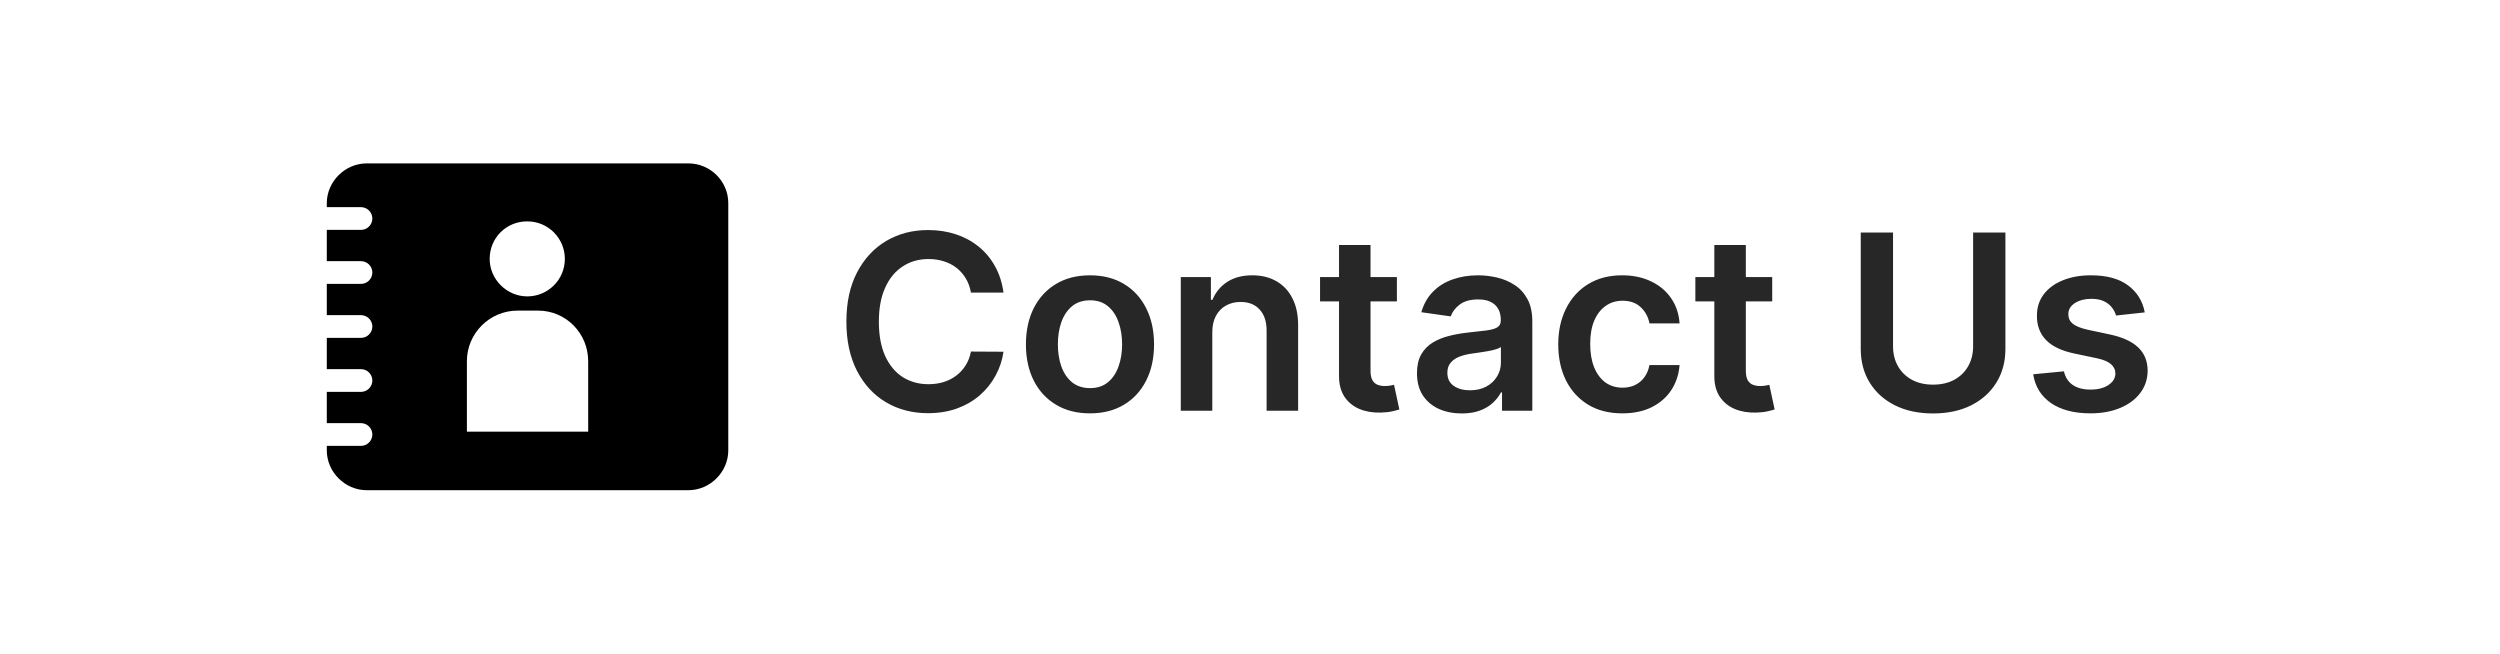
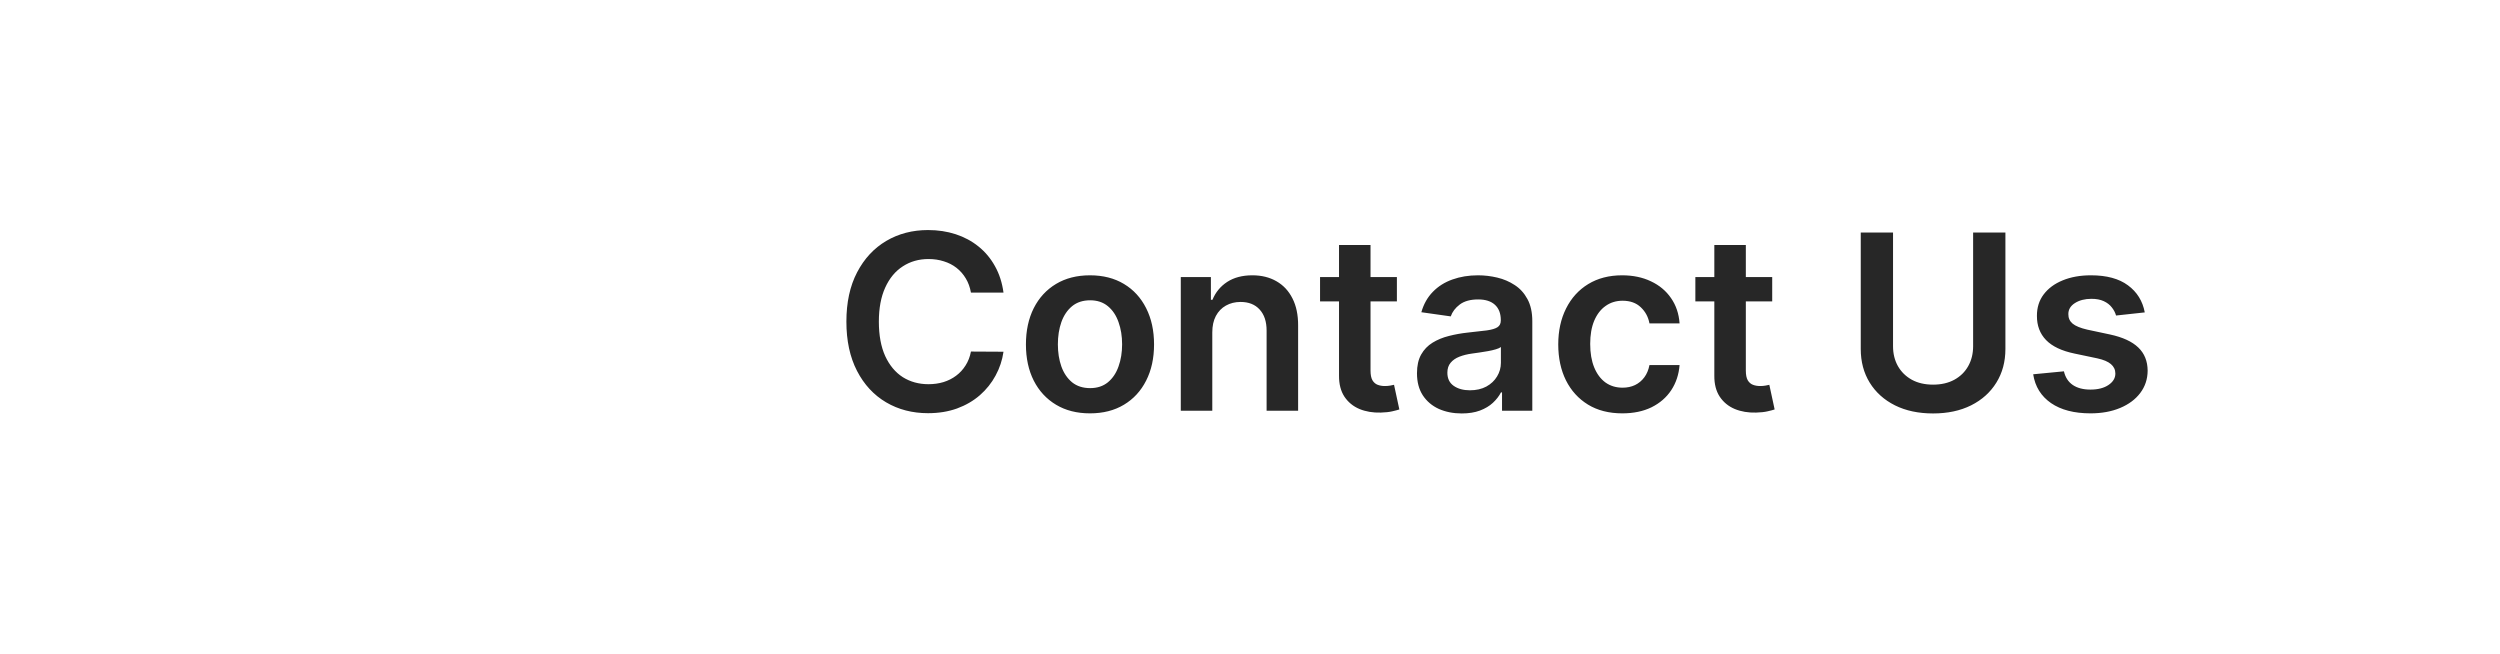
<svg xmlns="http://www.w3.org/2000/svg" width="153" height="40" viewBox="0 0 153 40" fill="none">
-   <path d="M42.132 10H22.44C21.115 10 20 11.113 20 12.435V12.678H22.091C22.475 12.678 22.788 12.991 22.788 13.374C22.788 13.757 22.475 14.069 22.091 14.069H20V15.983H22.091C22.475 15.983 22.788 16.296 22.788 16.678C22.788 17.061 22.475 17.374 22.091 17.374H20V19.287H22.091C22.475 19.287 22.788 19.6 22.788 19.983C22.788 20.365 22.475 20.678 22.091 20.678H20V22.591H22.091C22.475 22.591 22.788 22.904 22.788 23.287C22.788 23.67 22.475 23.983 22.091 23.983H20V25.896H22.091C22.475 25.896 22.788 26.209 22.788 26.591C22.788 26.974 22.475 27.287 22.091 27.287H20V27.565C20 28.887 21.115 30 22.44 30H42.132C43.456 30 44.571 28.887 44.571 27.565L44.571 12.435C44.571 11.078 43.456 10 42.132 10L42.132 10ZM32.268 13.548C33.558 13.548 34.569 14.591 34.569 15.844C34.569 17.131 33.523 18.139 32.268 18.139C31.014 18.139 29.968 17.096 29.968 15.844C29.968 14.557 30.979 13.548 32.268 13.548ZM35.962 26.418H28.574V22.104C28.574 20.4 29.968 19.009 31.676 19.009H32.93C34.638 19.009 35.997 20.4 35.997 22.104V26.418H35.962Z" fill="black" />
  <path d="M61.414 17.909H59.422C59.365 17.583 59.26 17.293 59.107 17.041C58.955 16.785 58.765 16.569 58.537 16.391C58.31 16.214 58.051 16.081 57.76 15.992C57.472 15.899 57.161 15.853 56.827 15.853C56.234 15.853 55.709 16.002 55.251 16.301C54.793 16.595 54.434 17.029 54.175 17.6C53.916 18.169 53.786 18.863 53.786 19.683C53.786 20.518 53.916 21.221 54.175 21.793C54.438 22.361 54.796 22.79 55.251 23.082C55.709 23.369 56.233 23.513 56.822 23.513C57.149 23.513 57.454 23.47 57.738 23.385C58.026 23.296 58.283 23.167 58.511 22.996C58.742 22.826 58.935 22.616 59.091 22.368C59.251 22.119 59.361 21.835 59.422 21.515L61.414 21.526C61.339 22.045 61.178 22.531 60.929 22.986C60.684 23.44 60.363 23.841 59.965 24.189C59.567 24.534 59.102 24.804 58.569 24.999C58.037 25.191 57.445 25.287 56.795 25.287C55.837 25.287 54.981 25.065 54.228 24.621C53.475 24.177 52.882 23.536 52.449 22.698C52.016 21.86 51.799 20.855 51.799 19.683C51.799 18.508 52.017 17.503 52.454 16.668C52.891 15.83 53.486 15.189 54.239 14.745C54.992 14.301 55.844 14.079 56.795 14.079C57.403 14.079 57.967 14.165 58.489 14.335C59.011 14.506 59.477 14.756 59.885 15.086C60.293 15.413 60.629 15.814 60.892 16.29C61.158 16.762 61.332 17.302 61.414 17.909ZM66.707 25.297C65.908 25.297 65.216 25.122 64.63 24.77C64.044 24.419 63.589 23.927 63.266 23.295C62.947 22.663 62.787 21.924 62.787 21.079C62.787 20.234 62.947 19.493 63.266 18.858C63.589 18.222 64.044 17.728 64.63 17.377C65.216 17.025 65.908 16.849 66.707 16.849C67.506 16.849 68.199 17.025 68.784 17.377C69.371 17.728 69.823 18.222 70.143 18.858C70.466 19.493 70.628 20.234 70.628 21.079C70.628 21.924 70.466 22.663 70.143 23.295C69.823 23.927 69.371 24.419 68.784 24.77C68.199 25.122 67.506 25.297 66.707 25.297ZM66.718 23.753C67.151 23.753 67.513 23.634 67.804 23.396C68.096 23.154 68.312 22.831 68.454 22.426C68.6 22.022 68.673 21.571 68.673 21.073C68.673 20.573 68.6 20.12 68.454 19.715C68.312 19.307 68.096 18.982 67.804 18.74C67.513 18.499 67.151 18.378 66.718 18.378C66.274 18.378 65.905 18.499 65.61 18.74C65.319 18.982 65.1 19.307 64.955 19.715C64.813 20.12 64.742 20.573 64.742 21.073C64.742 21.571 64.813 22.022 64.955 22.426C65.1 22.831 65.319 23.154 65.61 23.396C65.905 23.634 66.274 23.753 66.718 23.753ZM74.192 20.344V25.138H72.264V16.956H74.107V18.346H74.203C74.391 17.888 74.691 17.524 75.103 17.254C75.519 16.984 76.032 16.849 76.643 16.849C77.207 16.849 77.699 16.97 78.118 17.212C78.541 17.453 78.868 17.803 79.098 18.261C79.333 18.719 79.448 19.275 79.445 19.928V25.138H77.516V20.227C77.516 19.68 77.374 19.252 77.09 18.943C76.81 18.634 76.421 18.479 75.924 18.479C75.586 18.479 75.286 18.554 75.023 18.703C74.764 18.849 74.56 19.06 74.411 19.337C74.265 19.614 74.192 19.95 74.192 20.344ZM85.49 16.956V18.447H80.787V16.956H85.49ZM81.948 14.996H83.876V22.677C83.876 22.936 83.915 23.135 83.994 23.273C84.075 23.408 84.182 23.501 84.313 23.55C84.445 23.6 84.59 23.625 84.75 23.625C84.871 23.625 84.981 23.616 85.08 23.598C85.183 23.581 85.261 23.564 85.315 23.55L85.64 25.058C85.537 25.093 85.389 25.132 85.197 25.175C85.009 25.218 84.778 25.242 84.505 25.25C84.022 25.264 83.587 25.191 83.2 25.031C82.813 24.868 82.506 24.616 82.278 24.275C82.055 23.934 81.945 23.508 81.948 22.996V14.996ZM89.457 25.303C88.939 25.303 88.472 25.21 88.057 25.026C87.645 24.838 87.318 24.561 87.076 24.195C86.838 23.829 86.719 23.378 86.719 22.842C86.719 22.38 86.805 21.998 86.975 21.697C87.146 21.395 87.378 21.153 87.673 20.972C87.968 20.791 88.3 20.654 88.669 20.562C89.042 20.466 89.427 20.397 89.825 20.354C90.304 20.305 90.693 20.26 90.992 20.221C91.29 20.178 91.507 20.115 91.641 20.029C91.78 19.941 91.849 19.804 91.849 19.619V19.587C91.849 19.186 91.73 18.875 91.492 18.655C91.254 18.435 90.912 18.325 90.464 18.325C89.992 18.325 89.617 18.428 89.34 18.634C89.067 18.84 88.882 19.083 88.786 19.363L86.986 19.108C87.128 18.611 87.362 18.195 87.689 17.861C88.016 17.524 88.415 17.272 88.888 17.105C89.36 16.935 89.882 16.849 90.454 16.849C90.848 16.849 91.24 16.895 91.631 16.988C92.021 17.08 92.378 17.233 92.701 17.446C93.025 17.655 93.284 17.941 93.479 18.303C93.678 18.666 93.777 19.119 93.777 19.662V25.138H91.924V24.014H91.86C91.743 24.241 91.578 24.454 91.364 24.653C91.155 24.848 90.89 25.006 90.571 25.127C90.255 25.244 89.884 25.303 89.457 25.303ZM89.958 23.886C90.345 23.886 90.681 23.81 90.965 23.657C91.249 23.501 91.467 23.295 91.62 23.039C91.776 22.783 91.855 22.505 91.855 22.203V21.238C91.794 21.288 91.691 21.334 91.546 21.377C91.403 21.42 91.244 21.457 91.066 21.489C90.889 21.521 90.713 21.549 90.539 21.574C90.365 21.599 90.214 21.62 90.086 21.638C89.798 21.677 89.541 21.741 89.314 21.83C89.086 21.919 88.907 22.043 88.776 22.203C88.644 22.359 88.579 22.561 88.579 22.81C88.579 23.165 88.708 23.433 88.967 23.614C89.227 23.795 89.557 23.886 89.958 23.886ZM99.285 25.297C98.469 25.297 97.767 25.118 97.181 24.759C96.599 24.401 96.15 23.905 95.834 23.273C95.521 22.638 95.365 21.906 95.365 21.079C95.365 20.248 95.525 19.515 95.844 18.879C96.164 18.24 96.615 17.742 97.197 17.387C97.783 17.029 98.476 16.849 99.275 16.849C99.939 16.849 100.526 16.972 101.038 17.217C101.553 17.458 101.963 17.801 102.268 18.245C102.574 18.685 102.748 19.2 102.79 19.79H100.947C100.873 19.395 100.695 19.067 100.415 18.804C100.138 18.538 99.766 18.405 99.301 18.405C98.907 18.405 98.561 18.511 98.263 18.724C97.964 18.934 97.732 19.236 97.565 19.63C97.401 20.024 97.32 20.496 97.32 21.047C97.32 21.604 97.401 22.084 97.565 22.485C97.728 22.883 97.957 23.19 98.252 23.407C98.55 23.62 98.9 23.726 99.301 23.726C99.585 23.726 99.839 23.673 100.063 23.566C100.29 23.456 100.48 23.298 100.633 23.092C100.786 22.886 100.89 22.636 100.947 22.341H102.79C102.744 22.92 102.574 23.433 102.279 23.881C101.984 24.325 101.583 24.672 101.075 24.925C100.567 25.173 99.971 25.297 99.285 25.297ZM108.459 16.956V18.447H103.756V16.956H108.459ZM104.917 14.996H106.845V22.677C106.845 22.936 106.884 23.135 106.962 23.273C107.044 23.408 107.151 23.501 107.282 23.55C107.413 23.6 107.559 23.625 107.719 23.625C107.839 23.625 107.95 23.616 108.049 23.598C108.152 23.581 108.23 23.564 108.283 23.55L108.608 25.058C108.505 25.093 108.358 25.132 108.166 25.175C107.978 25.218 107.747 25.242 107.474 25.25C106.991 25.264 106.556 25.191 106.169 25.031C105.782 24.868 105.474 24.616 105.247 24.275C105.023 23.934 104.913 23.508 104.917 22.996V14.996ZM120.755 14.229H122.731V21.356C122.731 22.137 122.546 22.824 122.177 23.417C121.811 24.01 121.296 24.474 120.632 24.807C119.968 25.138 119.192 25.303 118.304 25.303C117.413 25.303 116.635 25.138 115.971 24.807C115.307 24.474 114.792 24.01 114.426 23.417C114.061 22.824 113.878 22.137 113.878 21.356V14.229H115.854V21.191C115.854 21.645 115.953 22.05 116.152 22.405C116.355 22.76 116.639 23.039 117.005 23.241C117.37 23.44 117.804 23.54 118.304 23.54C118.805 23.54 119.238 23.44 119.604 23.241C119.973 23.039 120.257 22.76 120.456 22.405C120.655 22.05 120.755 21.645 120.755 21.191V14.229ZM131.26 19.119L129.502 19.31C129.453 19.133 129.366 18.966 129.241 18.81C129.121 18.653 128.957 18.527 128.751 18.431C128.545 18.335 128.293 18.288 127.995 18.288C127.594 18.288 127.256 18.375 126.983 18.549C126.713 18.723 126.58 18.948 126.583 19.225C126.58 19.463 126.667 19.657 126.844 19.806C127.025 19.955 127.324 20.077 127.739 20.173L129.135 20.471C129.909 20.638 130.484 20.903 130.861 21.265C131.241 21.627 131.432 22.102 131.436 22.687C131.432 23.202 131.281 23.657 130.983 24.051C130.688 24.442 130.278 24.747 129.753 24.967C129.227 25.187 128.623 25.297 127.942 25.297C126.94 25.297 126.134 25.088 125.523 24.669C124.912 24.246 124.548 23.659 124.431 22.906L126.312 22.725C126.397 23.094 126.578 23.373 126.855 23.561C127.132 23.749 127.492 23.843 127.936 23.843C128.394 23.843 128.762 23.749 129.039 23.561C129.319 23.373 129.46 23.14 129.46 22.863C129.46 22.629 129.369 22.435 129.188 22.283C129.01 22.13 128.733 22.013 128.357 21.931L126.961 21.638C126.177 21.475 125.596 21.2 125.22 20.812C124.843 20.422 124.657 19.928 124.66 19.332C124.657 18.827 124.794 18.39 125.07 18.021C125.351 17.648 125.74 17.361 126.237 17.158C126.738 16.952 127.315 16.849 127.968 16.849C128.927 16.849 129.682 17.053 130.232 17.462C130.786 17.87 131.129 18.422 131.26 19.119Z" fill="#272727" />
</svg>